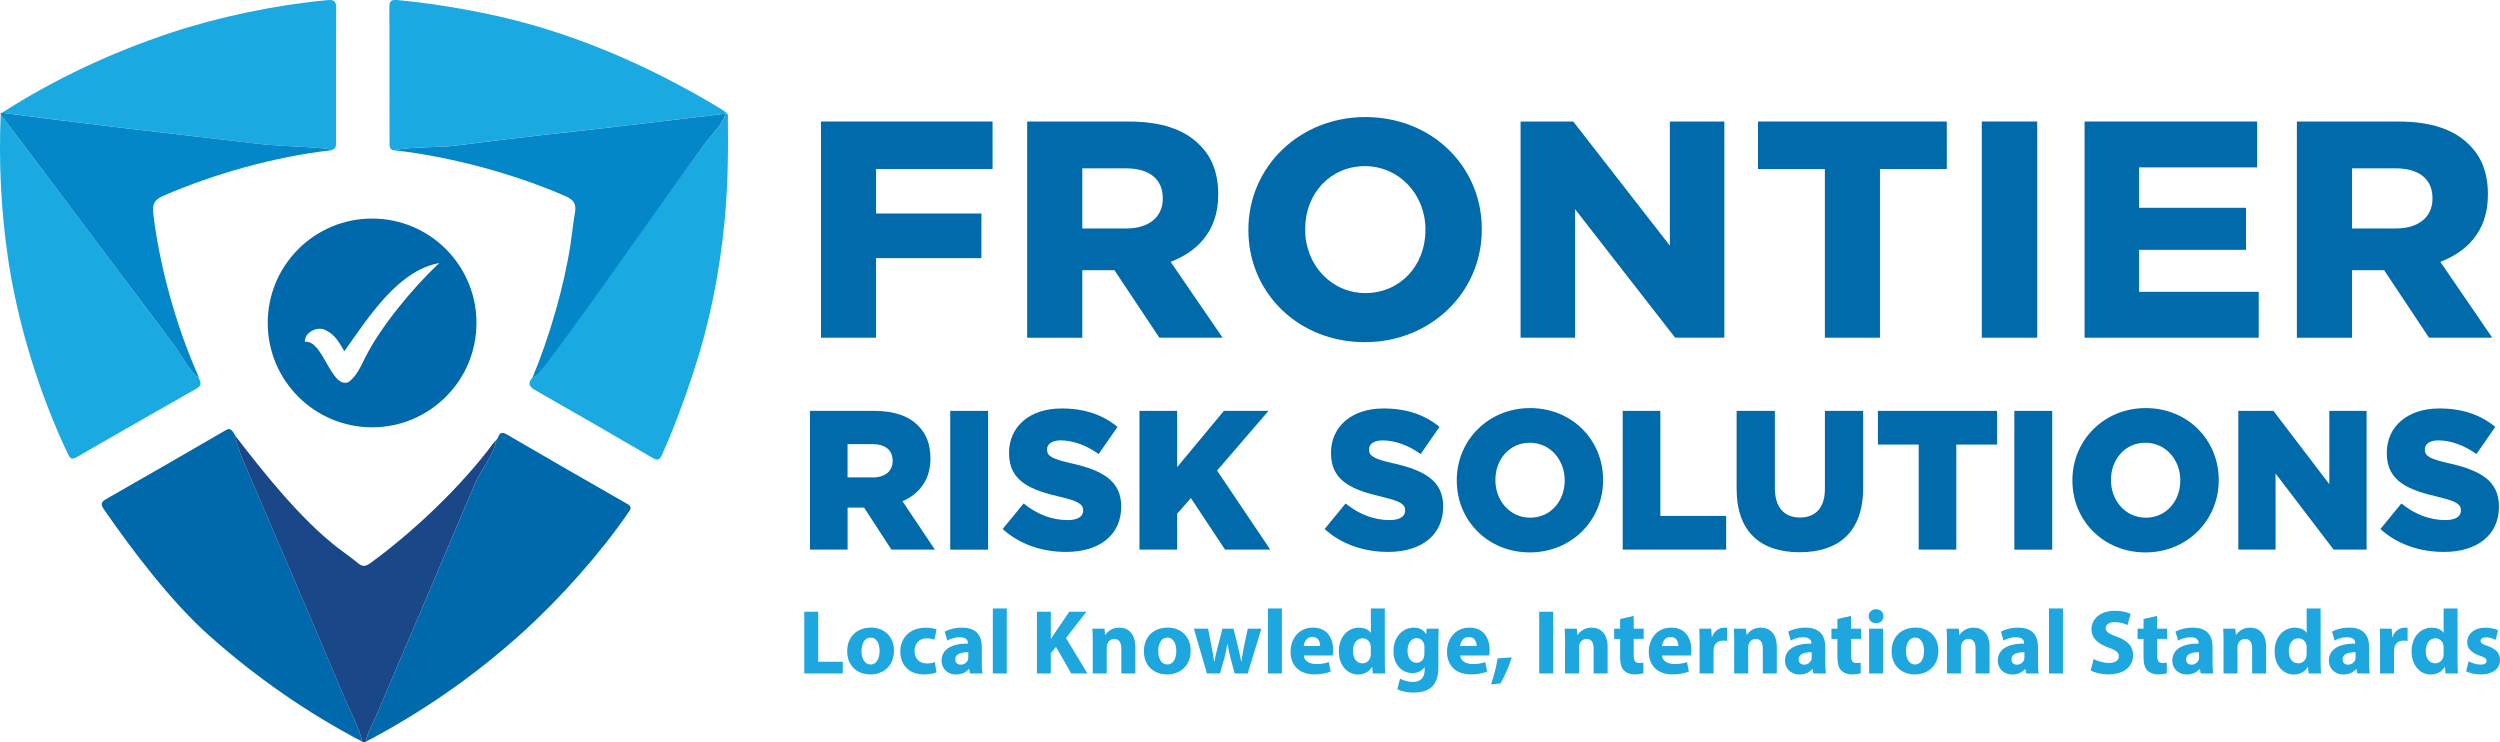
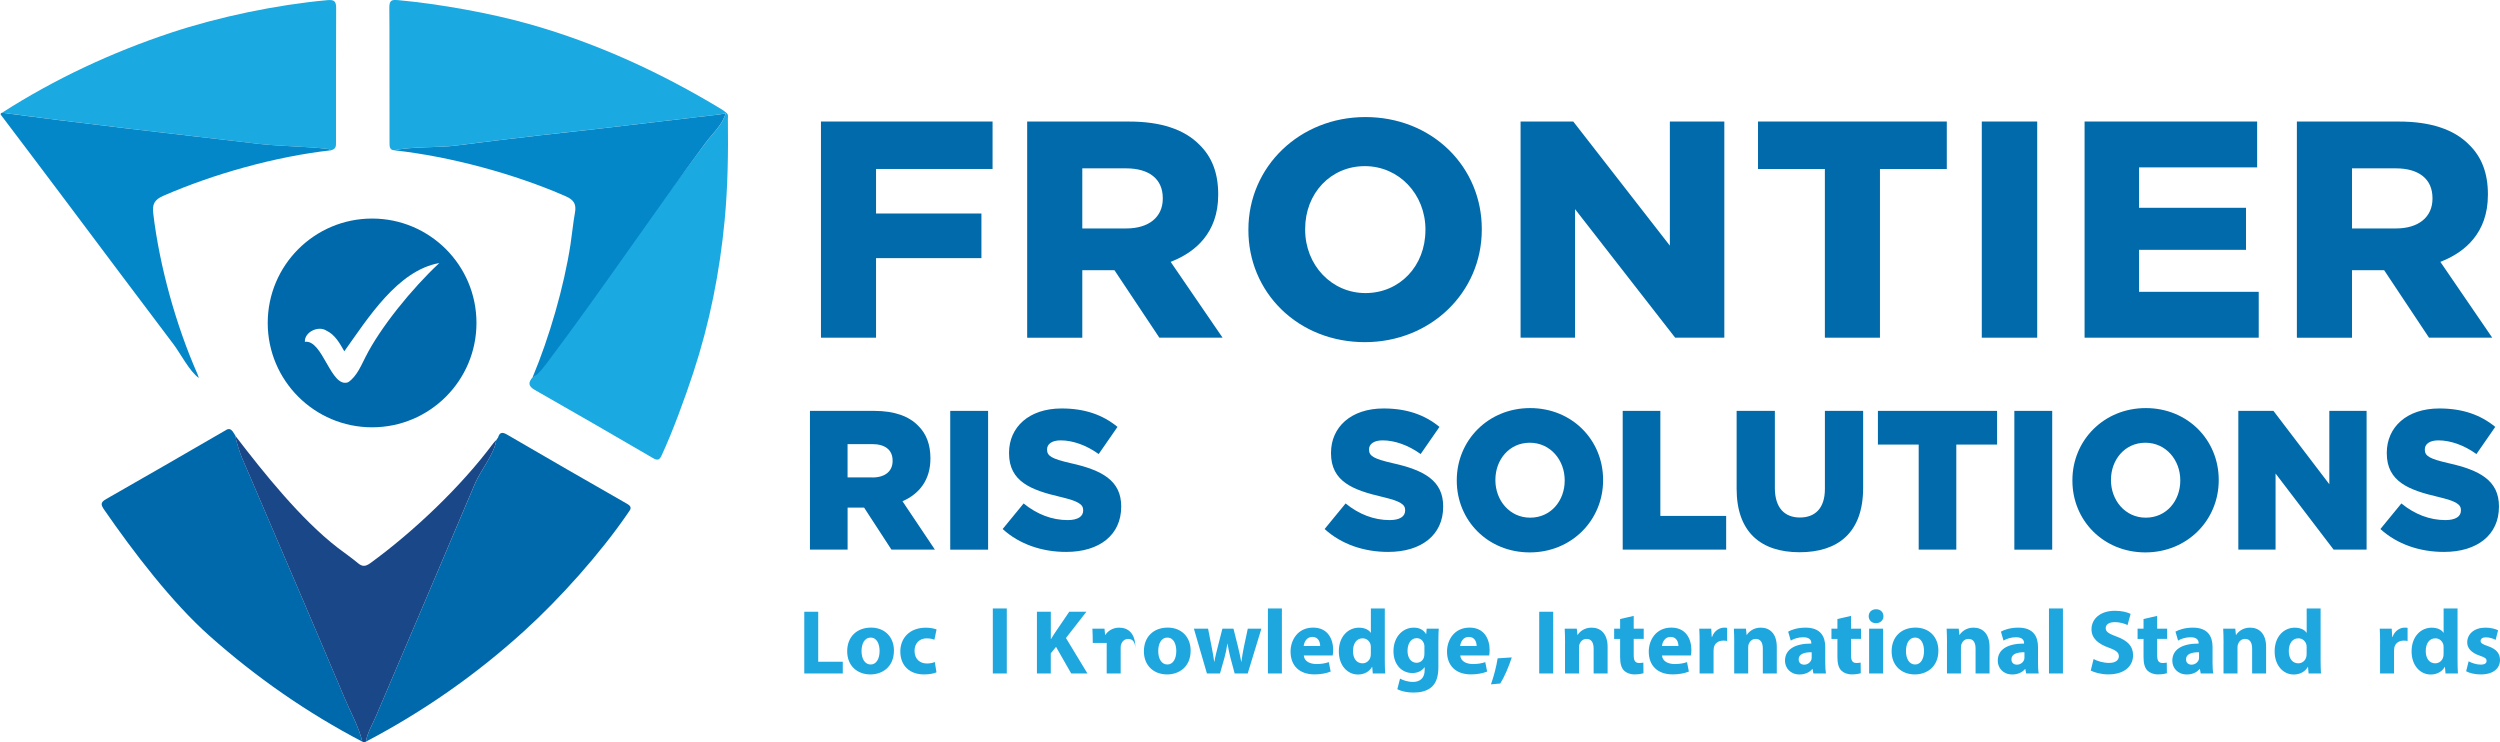
<svg xmlns="http://www.w3.org/2000/svg" id="Layer_1" x="0px" y="0px" viewBox="0 0 599.51 178" style="enable-background:new 0 0 599.51 178;" xml:space="preserve">
  <style type="text/css">	.st0{fill:#1AA9E1;}	.st1{fill:#0069AB;}	.st2{fill:#1A4788;}	.st3{fill:#0487C9;}	.st4{fill:#016AAA;}	.st5{fill:#1EA6DF;}</style>
  <g>
    <g>
      <g>
        <path class="st0" d="M94.61,36.04c-1.27,0-1.2-1.09-1.2-1.9C93.38,25,93.39,15.86,93.39,6.71c0-1.6-0.01-3.2-0.03-4.79    c-0.03-1.92,0.61-2.02,2.15-1.88c9.77,0.89,22.17,3.11,31.61,5.79c16.29,4.63,31.52,11.66,45.98,20.42    c0.37,0.22,0.7,0.51,1.05,0.76l-0.12,0.12c-0.49,0.11-0.98,0.25-1.48,0.31c-9.96,1.19-19.92,2.37-29.88,3.53    c-4.44,0.52-8.9,0.96-13.34,1.49c-6.74,0.79-13.47,1.58-20.2,2.46C105.2,35.43,98.47,35.11,94.61,36.04" />
        <path class="st0" d="M0.49,27.03c12.65-8.09,26.14-14.4,40.37-19.14c11.54-3.85,25.5-6.75,37.61-7.85    c1.58-0.14,2.15,0.16,2.14,1.89c-0.07,10.74-0.02,21.48-0.04,32.22c0,0.81,0.07,1.59-1.21,1.89c-0.26-0.11-0.51-0.3-0.78-0.33    c-4.79-0.59-11.71-0.64-16.51-1.21c-5.08-0.6-10.17-1.19-15.25-1.79c-5.3-0.62-10.6-1.22-15.89-1.86    c-5.65-0.68-11.3-1.36-16.95-2.07C9.49,28.22,4.99,27.62,0.49,27.03" />
        <path class="st1" d="M119.44,104.91c0.36-1.2,0.96-1.38,2.09-0.73c9.6,5.59,19.22,11.15,28.87,16.65    c1.36,0.78,0.75,1.38,0.2,2.18c-6.59,9.65-16.3,20.49-24.94,28.34c-11.51,10.45-24.16,19.29-37.93,26.51    c0.38-2.17,1.54-4.03,2.39-6.02c7.98-18.68,15.96-37.35,23.87-56.06c1.11-2.64,4.74-7.27,5-10.23c0,0-0.02,0.06-0.02,0.05    C119.12,105.37,119.28,105.14,119.44,104.91" />
        <path class="st0" d="M174.14,27.02c0.61,0.41,0.4,1.04,0.41,1.59c0.1,8.06-0.01,16.11-0.77,24.15    c-1.18,12.48-3.6,24.68-7.52,36.59c-1.97,6.01-4.94,14.14-7.61,19.88c-0.54,1.17-1.03,1.22-2.1,0.6    c-9.41-5.48-18.83-10.94-28.3-16.32c-1.64-0.93-1.58-1.81-0.53-3.04c1.15-0.22,2.07-3.59,2.65-4.36    c12.99-17.26,25.98-34.51,38.85-51.87c1.69-2.28,4-4.2,4.81-7.1L174.14,27.02z" />
-         <path class="st0" d="M47.68,90.64c0.59,1.3,0.68,1.82-0.55,2.53c-9.51,5.45-19.21,10.91-28.69,16.43    c-1.07,0.62-1.54,0.54-2.09-0.61C9.46,94.59,4.15,77.36,1.87,61.6c-1.63-11.31-2.19-22.69-1.7-34.11    c5.23,6.92,10.47,13.84,15.68,20.78c8.6,11.45,17.15,22.93,25.8,34.33C43.19,84.64,45.5,89.12,47.68,90.64" />
        <path class="st1" d="M86.89,177.86c-13.25-6.94-25.44-15.41-36.61-25.34c-9.1-8.09-18.34-20.22-25.27-30.25    c-0.8-1.17-1.03-1.76,0.46-2.6c9.41-5.34,18.75-10.78,28.12-16.19c0.98-0.57,1.57-1.17,2.53,0.46c0.16,0.23,0.39,0.65,0.39,0.65    c-0.09,0.74,1.22,4.51,1.52,5.21c1.36,3.1,2.68,6.21,4.01,9.32c6.89,16.1,13.82,32.19,20.62,48.32    C84.1,170.89,86,174.17,86.89,177.86" />
        <path class="st2" d="M86.89,177.86c-0.89-3.69-2.79-6.97-4.24-10.42c-6.8-16.14-13.73-32.22-20.62-48.32    c-1.33-3.11-2.65-6.22-4.01-9.32c-0.3-0.69-1.61-4.47-1.52-5.21c6.78,8.85,15.64,19.92,24.47,26.75c1.61,1.24,3.3,2.38,4.85,3.69    c1.08,0.92,1.85,0.83,2.99,0.01c10.39-7.56,21.75-18.36,29.45-28.7c0.21-0.29,0.48-0.53,0.72-0.79c-0.25,2.96-3.88,7.59-5,10.23    c-7.9,18.71-15.89,37.39-23.86,56.06c-0.85,1.99-2.01,3.85-2.39,6.02C87.45,178.04,87.17,178.04,86.89,177.86" />
        <path class="st3" d="M47.68,90.64c-2.19-1.52-4.49-6-6.04-8.04c-8.65-11.41-17.2-22.89-25.8-34.33    C10.64,41.33,5.4,34.41,0.17,27.49c-0.06-0.27,0.08-0.4,0.32-0.46c4.5,0.59,9,1.2,13.5,1.76c5.65,0.71,11.3,1.4,16.95,2.07    c5.3,0.63,10.6,1.24,15.89,1.86C51.92,33.31,57,33.9,62.08,34.5c4.79,0.57,11.71,0.62,16.51,1.21c0.27,0.03,0.52,0.22,0.78,0.33    c-13.24,1.49-28.01,5.6-40.22,10.92c-2.15,0.94-2.66,2.03-2.4,4.22c1.48,12.55,5.45,26.84,10.57,38.44    C47.47,89.95,47.56,90.3,47.68,90.64" />
        <path class="st3" d="M174.02,27.14c-0.81,2.89-3.12,4.82-4.81,7.1c-12.87,17.35-24.52,34.79-37.5,52.06    c-0.58,0.77-2.84,3.96-3.99,4.17c4-9.54,7.54-21.7,9.1-31.94c0.38-2.51,0.61-5.05,1.06-7.55c0.36-2.01-0.25-3.05-2.21-3.91    c-12.26-5.38-27.74-9.55-41.06-11.02c3.86-0.93,10.59-0.61,14.51-1.12c6.73-0.88,13.46-1.66,20.2-2.46    c4.44-0.52,8.9-0.97,13.34-1.49c9.96-1.16,19.92-2.35,29.88-3.53C173.04,27.39,173.53,27.24,174.02,27.14" />
        <path class="st2" d="M119.44,104.91c-0.16,0.23-0.32,0.46-0.47,0.69C119.12,105.37,119.28,105.14,119.44,104.91" />
        <path class="st1" d="M89.23,52.41c-13.82,0-25.03,11.21-25.03,25.03c0,13.82,11.21,25.03,25.03,25.03    c13.82,0,25.03-11.21,25.03-25.03C114.26,63.61,103.05,52.41,89.23,52.41 M87.67,85.57c-0.87,1.64-2.09,4.77-4.2,6.1    c-4.13,1.49-6.05-10.31-10.36-9.7c-0.15-2.28,3.16-3.97,5.16-2.69c2.07,0.98,3.2,3.03,4.3,4.96c5.71-8.01,12.83-19.4,22.78-21.16    C98.86,69.11,91.2,78.55,87.67,85.57" />
        <path class="st4" d="M194.22,98.53h15.4c4.98,0,8.42,1.33,10.61,3.61c1.91,1.9,2.89,4.47,2.89,7.75v0.09    c0,5.09-2.65,8.46-6.7,10.22l7.77,11.6h-10.42l-6.56-10.08h-0.09h-3.86v10.08h-9.03V98.53z M209.21,114.5    c3.07,0,4.84-1.52,4.84-3.95v-0.1c0-2.61-1.86-3.95-4.89-3.95h-5.91v7.99H209.21z" />
        <rect x="227.87" y="98.53" class="st4" width="9.08" height="33.28" />
        <path class="st4" d="M240.44,126.86l5.03-6.13c3.21,2.61,6.79,3.99,10.56,3.99c2.42,0,3.72-0.86,3.72-2.28v-0.1    c0-1.38-1.07-2.14-5.49-3.19c-6.93-1.62-12.29-3.61-12.29-10.46v-0.09c0-6.18,4.79-10.65,12.61-10.65c5.54,0,9.87,1.52,13.4,4.42    l-4.51,6.51c-2.98-2.14-6.24-3.28-9.12-3.28c-2.19,0-3.26,0.95-3.26,2.14v0.09c0,1.52,1.12,2.19,5.63,3.23    c7.49,1.66,12.15,4.14,12.15,10.36v0.09c0,6.8-5.26,10.84-13.17,10.84C249.93,132.37,244.44,130.52,240.44,126.86" />
-         <polygon class="st4" points="273.25,98.53 282.28,98.53 282.28,112.03 293.49,98.53 304.19,98.53 291.86,112.84 304.61,131.8     293.77,131.8 285.58,119.44 282.28,123.2 282.28,131.8 273.25,131.8    " />
        <path class="st4" d="M317.65,126.86l5.03-6.13c3.21,2.61,6.79,3.99,10.56,3.99c2.42,0,3.72-0.86,3.72-2.28v-0.1    c0-1.38-1.07-2.14-5.49-3.19c-6.93-1.62-12.29-3.61-12.29-10.46v-0.09c0-6.18,4.79-10.65,12.61-10.65c5.54,0,9.87,1.52,13.4,4.42    l-4.51,6.51c-2.98-2.14-6.24-3.28-9.12-3.28c-2.19,0-3.26,0.95-3.26,2.14v0.09c0,1.52,1.12,2.19,5.63,3.23    c7.49,1.66,12.15,4.14,12.15,10.36v0.09c0,6.8-5.26,10.84-13.17,10.84C327.14,132.37,321.65,130.52,317.65,126.86" />
        <path class="st4" d="M349.34,115.26v-0.1c0-9.56,7.54-17.3,17.59-17.3c10.05,0,17.5,7.65,17.5,17.21v0.1    c0,9.56-7.54,17.3-17.59,17.3S349.34,124.82,349.34,115.26 M375.22,115.26v-0.1c0-4.8-3.4-8.99-8.38-8.99    c-4.93,0-8.24,4.09-8.24,8.89v0.1c0,4.8,3.4,8.98,8.33,8.98C371.91,124.15,375.22,120.06,375.22,115.26" />
        <polygon class="st4" points="389.13,98.53 398.16,98.53 398.16,123.72 413.94,123.72 413.94,131.8 389.13,131.8    " />
        <path class="st4" d="M416.45,117.21V98.53h9.17v18.49c0,4.8,2.37,7.08,6,7.08c3.63,0,6-2.19,6-6.85V98.53h9.17v18.45    c0,10.74-6,15.45-15.26,15.45C422.27,132.42,416.45,127.62,416.45,117.21" />
        <polygon class="st4" points="460.11,106.61 450.33,106.61 450.33,98.53 478.91,98.53 478.91,106.61 469.13,106.61 469.13,131.8     460.11,131.8    " />
        <rect x="483.05" y="98.53" class="st4" width="9.08" height="33.28" />
        <path class="st4" d="M496.97,115.26v-0.1c0-9.56,7.54-17.3,17.59-17.3c10.05,0,17.5,7.65,17.5,17.21v0.1    c0,9.56-7.54,17.3-17.59,17.3S496.97,124.82,496.97,115.26 M522.84,115.26v-0.1c0-4.8-3.4-8.99-8.38-8.99    c-4.93,0-8.24,4.09-8.24,8.89v0.1c0,4.8,3.4,8.98,8.33,8.98C519.54,124.15,522.84,120.06,522.84,115.26" />
        <polygon class="st4" points="536.76,98.53 545.18,98.53 558.58,116.12 558.58,98.53 567.52,98.53 567.52,131.8 559.61,131.8     545.69,113.55 545.69,131.8 536.76,131.8    " />
        <path class="st4" d="M570.83,126.86l5.03-6.13c3.21,2.61,6.79,3.99,10.56,3.99c2.42,0,3.72-0.86,3.72-2.28v-0.1    c0-1.38-1.07-2.14-5.49-3.19c-6.93-1.62-12.29-3.61-12.29-10.46v-0.09c0-6.18,4.79-10.65,12.61-10.65c5.54,0,9.87,1.52,13.4,4.42    l-4.51,6.51c-2.98-2.14-6.24-3.28-9.12-3.28c-2.19,0-3.26,0.95-3.26,2.14v0.09c0,1.52,1.12,2.19,5.63,3.23    c7.49,1.66,12.15,4.14,12.15,10.36v0.09c0,6.8-5.26,10.84-13.17,10.84C580.32,132.37,574.83,130.52,570.83,126.86" />
        <polygon class="st5" points="192.87,146.7 196.21,146.7 196.21,158.69 202.1,158.69 202.1,161.5 192.87,161.5    " />
        <path class="st5" d="M214.37,156.01c0,3.93-2.78,5.72-5.66,5.72c-3.13,0-5.55-2.07-5.55-5.54c0-3.47,2.29-5.69,5.74-5.69    C212.18,150.51,214.37,152.77,214.37,156.01 M206.6,156.12c0,1.83,0.77,3.23,2.2,3.23c1.3,0,2.13-1.3,2.13-3.24    c0-1.58-0.61-3.21-2.12-3.21C207.21,152.89,206.6,154.53,206.6,156.12" />
        <path class="st5" d="M224.57,161.23c-0.6,0.28-1.72,0.5-2.99,0.5c-3.47,0-5.68-2.13-5.68-5.5c0-3.14,2.15-5.71,6.14-5.71    c0.88,0,1.85,0.16,2.55,0.42l-0.52,2.48c-0.4-0.18-0.99-0.34-1.87-0.34c-1.77,0-2.9,1.25-2.89,3.01c0,1.97,1.32,3.02,2.94,3.02    c0.8,0,1.41-0.14,1.92-0.35L224.57,161.23z" />
-         <path class="st5" d="M232.6,161.5l-0.2-1.07h-0.07c-0.7,0.86-1.8,1.31-3.07,1.31c-2.19,0-3.47-1.57-3.47-3.29    c0-2.8,2.5-4.13,6.31-4.12v-0.14c0-0.57-0.31-1.39-1.97-1.38c-1.1,0-2.25,0.37-2.96,0.8l-0.62-2.14    c0.75-0.43,2.21-0.96,4.18-0.96c3.58,0,4.71,2.11,4.71,4.64v3.75c0,1.02,0.05,2,0.17,2.6H232.6z M232.2,156.41    c-1.76-0.01-3.12,0.41-3.12,1.69c0,0.87,0.57,1.29,1.33,1.29c0.82,0,1.51-0.55,1.73-1.23c0.05-0.17,0.06-0.38,0.06-0.57V156.41z" />
        <rect x="238.08" y="145.91" class="st5" width="3.35" height="15.59" />
        <path class="st5" d="M248.67,146.7h3.32v6.54h0.05c0.32-0.56,0.68-1.09,1.02-1.61l3.35-4.93h4.11l-4.9,6.3l5.15,8.5h-3.89    l-3.64-6.38l-1.26,1.55v4.83h-3.32V146.7z" />
-         <path class="st5" d="M262.05,154.18c0-1.34-0.04-2.47-0.09-3.43h2.9l0.15,1.49h0.07c0.43-0.69,1.53-1.73,3.32-1.73    c2.19,0,3.85,1.46,3.85,4.63v6.36h-3.35v-5.96c0-1.38-0.49-2.33-1.7-2.33c-0.92,0-1.46,0.64-1.69,1.26    c-0.09,0.21-0.12,0.53-0.12,0.83v6.2h-3.35V154.18z" />
+         <path class="st5" d="M262.05,154.18c0-1.34-0.04-2.47-0.09-3.43h2.9l0.15,1.49h0.07c0.43-0.69,1.53-1.73,3.32-1.73    c2.19,0,3.85,1.46,3.85,4.63v6.36v-5.96c0-1.38-0.49-2.33-1.7-2.33c-0.92,0-1.46,0.64-1.69,1.26    c-0.09,0.21-0.12,0.53-0.12,0.83v6.2h-3.35V154.18z" />
        <path class="st5" d="M285.52,156.01c0,3.93-2.78,5.72-5.66,5.72c-3.13,0-5.55-2.07-5.55-5.54c0-3.47,2.29-5.69,5.74-5.69    C283.33,150.51,285.52,152.77,285.52,156.01 M277.75,156.12c0,1.83,0.77,3.23,2.2,3.23c1.3,0,2.13-1.3,2.13-3.24    c0-1.58-0.61-3.21-2.12-3.21C278.36,152.89,277.75,154.53,277.75,156.12" />
        <path class="st5" d="M289.7,150.75l0.86,4.4c0.22,1.11,0.43,2.3,0.61,3.53h0.05c0.2-1.22,0.53-2.45,0.79-3.5l1.13-4.43h2.65    l1.07,4.28c0.29,1.23,0.58,2.42,0.79,3.65h0.05c0.15-1.22,0.37-2.43,0.62-3.67l0.91-4.26h3.26l-3.28,10.75h-3.13l-1.01-3.77    c-0.28-1.06-0.47-2.02-0.7-3.36h-0.04c-0.2,1.35-0.42,2.35-0.69,3.34l-1.08,3.79h-3.13l-3.13-10.75H289.7z" />
        <rect x="304.05" y="145.91" class="st5" width="3.35" height="15.59" />
        <path class="st5" d="M312.66,157.2c0.1,1.39,1.47,2.04,3.03,2.04c1.13,0,2.06-0.15,2.96-0.46l0.45,2.26    c-1.11,0.45-2.45,0.68-3.89,0.68c-3.64,0-5.73-2.12-5.73-5.47c0-2.73,1.7-5.75,5.42-5.75c3.48,0,4.8,2.71,4.8,5.37    c0,0.58-0.06,1.08-0.12,1.32H312.66z M316.58,154.91c0.01-0.8-0.35-2.18-1.87-2.18c-1.41,0-1.98,1.29-2.08,2.18H316.58z" />
        <path class="st5" d="M332.08,145.91v12.38c0,1.22,0.04,2.49,0.09,3.21h-2.97l-0.14-1.57h-0.05c-0.68,1.21-1.98,1.82-3.36,1.82    c-2.54,0-4.59-2.18-4.59-5.52c-0.02-3.61,2.25-5.71,4.81-5.71c1.33,0,2.34,0.47,2.83,1.21h0.04v-5.82H332.08z M328.74,155.31    c0-0.19-0.01-0.41-0.04-0.61c-0.19-0.9-0.92-1.63-1.94-1.63c-1.53,0-2.31,1.36-2.31,3.05c0,1.81,0.89,2.95,2.28,2.95    c0.95,0,1.73-0.66,1.93-1.6c0.06-0.23,0.07-0.49,0.07-0.76V155.31z" />
        <path class="st5" d="M345.02,150.75c-0.05,0.69-0.09,1.6-0.09,3.2v5.98c0,2.06-0.42,3.75-1.63,4.83    c-1.18,1.02-2.77,1.32-4.36,1.32c-1.42,0-2.9-0.29-3.86-0.82l0.66-2.53c0.67,0.39,1.85,0.8,3.11,0.8c1.58,0,2.79-0.84,2.79-2.83    v-0.69h-0.04c-0.63,0.88-1.66,1.39-2.9,1.39c-2.65,0-4.54-2.15-4.54-5.23c0-3.47,2.23-5.66,4.87-5.66c1.48,0,2.4,0.64,2.94,1.53    h0.04l0.11-1.28H345.02z M341.59,155.13c0-0.21-0.02-0.44-0.07-0.62c-0.23-0.88-0.87-1.48-1.8-1.48c-1.22,0-2.19,1.11-2.19,3.06    c0,1.6,0.79,2.85,2.18,2.85c0.86,0,1.55-0.57,1.77-1.35c0.07-0.25,0.1-0.61,0.1-0.88V155.13z" />
        <path class="st5" d="M350.18,157.2c0.1,1.39,1.47,2.04,3.03,2.04c1.13,0,2.06-0.15,2.96-0.46l0.45,2.26    c-1.11,0.45-2.45,0.68-3.89,0.68c-3.64,0-5.73-2.12-5.73-5.47c0-2.73,1.7-5.75,5.42-5.75c3.48,0,4.8,2.71,4.8,5.37    c0,0.58-0.06,1.08-0.12,1.32H350.18z M354.1,154.91c0.01-0.8-0.35-2.18-1.87-2.18c-1.41,0-1.98,1.29-2.08,2.18H354.1z" />
        <path class="st5" d="M357.54,164.11c0.69-1.95,1.29-4.24,1.6-6.24l3.39-0.22c-0.72,2.23-1.71,4.55-2.76,6.26L357.54,164.11z" />
        <rect x="369.11" y="146.7" class="st5" width="3.35" height="14.8" />
        <path class="st5" d="M375.31,154.18c0-1.34-0.04-2.47-0.09-3.43h2.9l0.15,1.49h0.07c0.43-0.69,1.53-1.73,3.32-1.73    c2.2,0,3.85,1.46,3.85,4.63v6.36h-3.35v-5.96c0-1.38-0.49-2.33-1.7-2.33c-0.92,0-1.46,0.64-1.69,1.26    c-0.09,0.21-0.12,0.53-0.12,0.83v6.2h-3.35V154.18z" />
        <path class="st5" d="M391.77,147.69v3.06h2.4v2.46h-2.4v3.89c0,1.3,0.32,1.89,1.32,1.89c0.43,0,0.76-0.05,0.99-0.1l0.03,2.54    c-0.43,0.16-1.23,0.29-2.16,0.29c-1.08,0-1.98-0.38-2.52-0.93c-0.62-0.64-0.92-1.66-0.92-3.18v-4.4h-1.43v-2.46h1.43v-2.31    L391.77,147.69z" />
        <path class="st5" d="M398.56,157.2c0.1,1.39,1.47,2.04,3.03,2.04c1.13,0,2.06-0.15,2.96-0.46l0.45,2.26    c-1.11,0.45-2.45,0.68-3.89,0.68c-3.64,0-5.73-2.12-5.73-5.47c0-2.73,1.7-5.75,5.42-5.75c3.48,0,4.8,2.71,4.8,5.37    c0,0.58-0.06,1.08-0.12,1.32H398.56z M402.49,154.91c0.01-0.8-0.35-2.18-1.87-2.18c-1.41,0-1.98,1.29-2.08,2.18H402.49z" />
        <path class="st5" d="M407.58,154.29c0-1.58-0.03-2.62-0.09-3.54h2.87l0.12,1.99h0.08c0.55-1.57,1.86-2.23,2.9-2.23    c0.31,0,0.47,0.01,0.71,0.06v3.14c-0.26-0.05-0.53-0.09-0.9-0.09c-1.23,0-2.07,0.65-2.29,1.7c-0.04,0.21-0.06,0.47-0.06,0.74    v5.44h-3.35V154.29z" />
        <path class="st5" d="M415.88,154.18c0-1.34-0.04-2.47-0.09-3.43h2.9l0.15,1.49h0.07c0.43-0.69,1.53-1.73,3.32-1.73    c2.2,0,3.85,1.46,3.85,4.63v6.36h-3.35v-5.96c0-1.38-0.49-2.33-1.7-2.33c-0.92,0-1.46,0.64-1.69,1.26    c-0.09,0.21-0.12,0.53-0.12,0.83v6.2h-3.35V154.18z" />
        <path class="st5" d="M434.86,161.5l-0.2-1.07h-0.07c-0.7,0.86-1.8,1.31-3.07,1.31c-2.19,0-3.47-1.57-3.47-3.29    c0-2.8,2.5-4.13,6.31-4.12v-0.14c0-0.57-0.31-1.39-1.97-1.38c-1.1,0-2.25,0.37-2.96,0.8l-0.62-2.14    c0.75-0.43,2.21-0.96,4.18-0.96c3.58,0,4.71,2.11,4.71,4.64v3.75c0,1.02,0.06,2,0.17,2.6H434.86z M434.45,156.41    c-1.76-0.01-3.12,0.41-3.12,1.69c0,0.87,0.57,1.29,1.33,1.29c0.82,0,1.51-0.55,1.73-1.23c0.05-0.17,0.06-0.38,0.06-0.57V156.41z" />
        <path class="st5" d="M443.88,147.69v3.06h2.4v2.46h-2.4v3.89c0,1.3,0.32,1.89,1.32,1.89c0.43,0,0.76-0.05,0.99-0.1l0.03,2.54    c-0.43,0.16-1.23,0.29-2.16,0.29c-1.08,0-1.98-0.38-2.52-0.93c-0.62-0.64-0.92-1.66-0.92-3.18v-4.4h-1.43v-2.46h1.43v-2.31    L443.88,147.69z" />
        <path class="st5" d="M451.66,147.77c0,0.93-0.68,1.67-1.8,1.67c-1.06,0-1.74-0.74-1.74-1.67c0-0.95,0.7-1.67,1.77-1.67    C450.97,146.09,451.64,146.81,451.66,147.77 M448.22,150.75h3.35v10.75h-3.35V150.75z" />
        <path class="st5" d="M464.83,156.01c0,3.93-2.78,5.72-5.66,5.72c-3.13,0-5.55-2.07-5.55-5.54c0-3.47,2.29-5.69,5.74-5.69    C462.64,150.51,464.83,152.77,464.83,156.01 M457.06,156.12c0,1.83,0.77,3.23,2.2,3.23c1.3,0,2.13-1.3,2.13-3.24    c0-1.58-0.61-3.21-2.12-3.21C457.67,152.89,457.06,154.53,457.06,156.12" />
        <path class="st5" d="M466.9,154.18c0-1.34-0.04-2.47-0.09-3.43h2.9l0.15,1.49h0.07c0.43-0.69,1.53-1.73,3.32-1.73    c2.19,0,3.85,1.46,3.85,4.63v6.36h-3.35v-5.96c0-1.38-0.49-2.33-1.7-2.33c-0.92,0-1.46,0.64-1.69,1.26    c-0.09,0.21-0.12,0.53-0.12,0.83v6.2h-3.35V154.18z" />
        <path class="st5" d="M485.88,161.5l-0.2-1.07h-0.07c-0.7,0.86-1.8,1.31-3.07,1.31c-2.19,0-3.47-1.57-3.47-3.29    c0-2.8,2.5-4.13,6.31-4.12v-0.14c0-0.57-0.31-1.39-1.97-1.38c-1.1,0-2.25,0.37-2.96,0.8l-0.62-2.14    c0.75-0.43,2.21-0.96,4.18-0.96c3.58,0,4.71,2.11,4.71,4.64v3.75c0,1.02,0.05,2,0.17,2.6H485.88z M485.47,156.41    c-1.76-0.01-3.12,0.41-3.12,1.69c0,0.87,0.57,1.29,1.33,1.29c0.82,0,1.51-0.55,1.73-1.23c0.05-0.17,0.06-0.38,0.06-0.57V156.41z" />
        <rect x="491.35" y="145.91" class="st5" width="3.35" height="15.59" />
        <path class="st5" d="M502.05,158.04c0.89,0.48,2.28,0.93,3.71,0.93c1.54,0,2.35-0.64,2.35-1.61c0-0.91-0.71-1.44-2.48-2.07    c-2.47-0.88-4.08-2.22-4.08-4.38c0-2.52,2.12-4.44,5.6-4.44c1.69,0,2.91,0.33,3.78,0.74l-0.74,2.68c-0.59-0.28-1.65-0.7-3.09-0.7    c-1.46,0-2.15,0.67-2.15,1.43c0,0.94,0.82,1.36,2.74,2.08c2.62,0.98,3.83,2.34,3.83,4.43c0,2.47-1.89,4.59-5.97,4.59    c-1.68,0-3.35-0.46-4.18-0.92L502.05,158.04z" />
        <path class="st5" d="M517.29,147.69v3.06h2.4v2.46h-2.4v3.89c0,1.3,0.32,1.89,1.32,1.89c0.43,0,0.76-0.05,0.99-0.1l0.03,2.54    c-0.43,0.16-1.23,0.29-2.16,0.29c-1.08,0-1.98-0.38-2.52-0.93c-0.62-0.64-0.92-1.66-0.92-3.18v-4.4h-1.43v-2.46h1.43v-2.31    L517.29,147.69z" />
        <path class="st5" d="M527.74,161.5l-0.2-1.07h-0.07c-0.7,0.86-1.8,1.31-3.07,1.31c-2.19,0-3.47-1.57-3.47-3.29    c0-2.8,2.5-4.13,6.31-4.12v-0.14c0-0.57-0.31-1.39-1.97-1.38c-1.1,0-2.25,0.37-2.96,0.8l-0.62-2.14    c0.75-0.43,2.21-0.96,4.18-0.96c3.58,0,4.71,2.11,4.71,4.64v3.75c0,1.02,0.05,2,0.17,2.6H527.74z M527.34,156.41    c-1.76-0.01-3.12,0.41-3.12,1.69c0,0.87,0.57,1.29,1.33,1.29c0.82,0,1.51-0.55,1.73-1.23c0.05-0.17,0.06-0.38,0.06-0.57V156.41z" />
        <path class="st5" d="M533.22,154.18c0-1.34-0.04-2.47-0.09-3.43h2.9l0.15,1.49h0.07c0.43-0.69,1.53-1.73,3.32-1.73    c2.2,0,3.85,1.46,3.85,4.63v6.36h-3.35v-5.96c0-1.38-0.49-2.33-1.7-2.33c-0.92,0-1.46,0.64-1.69,1.26    c-0.09,0.21-0.12,0.53-0.12,0.83v6.2h-3.35V154.18z" />
        <path class="st5" d="M556.49,145.91v12.38c0,1.22,0.04,2.49,0.09,3.21h-2.97l-0.14-1.57h-0.05c-0.68,1.21-1.98,1.82-3.36,1.82    c-2.54,0-4.59-2.18-4.59-5.52c-0.02-3.61,2.25-5.71,4.81-5.71c1.33,0,2.34,0.47,2.83,1.21h0.04v-5.82H556.49z M553.15,155.31    c0-0.19-0.01-0.41-0.04-0.61c-0.19-0.9-0.92-1.63-1.94-1.63c-1.53,0-2.31,1.36-2.31,3.05c0,1.81,0.89,2.95,2.28,2.95    c0.95,0,1.73-0.66,1.93-1.6c0.06-0.23,0.07-0.49,0.07-0.76V155.31z" />
-         <path class="st5" d="M565.28,161.5l-0.2-1.07h-0.07c-0.7,0.86-1.8,1.31-3.07,1.31c-2.19,0-3.47-1.57-3.47-3.29    c0-2.8,2.5-4.13,6.31-4.12v-0.14c0-0.57-0.31-1.39-1.97-1.38c-1.1,0-2.25,0.37-2.96,0.8l-0.62-2.14    c0.75-0.43,2.21-0.96,4.18-0.96c3.58,0,4.71,2.11,4.71,4.64v3.75c0,1.02,0.05,2,0.17,2.6H565.28z M564.88,156.41    c-1.76-0.01-3.12,0.41-3.12,1.69c0,0.87,0.57,1.29,1.33,1.29c0.82,0,1.51-0.55,1.73-1.23c0.05-0.17,0.06-0.38,0.06-0.57V156.41z" />
        <path class="st5" d="M570.76,154.29c0-1.58-0.03-2.62-0.09-3.54h2.87l0.12,1.99h0.08c0.55-1.57,1.86-2.23,2.9-2.23    c0.31,0,0.47,0.01,0.71,0.06v3.14c-0.26-0.05-0.53-0.09-0.9-0.09c-1.23,0-2.07,0.65-2.29,1.7c-0.04,0.21-0.06,0.47-0.06,0.74    v5.44h-3.35V154.29z" />
        <path class="st5" d="M589.33,145.91v12.38c0,1.22,0.04,2.49,0.09,3.21h-2.97l-0.14-1.57h-0.05c-0.68,1.21-1.98,1.82-3.36,1.82    c-2.54,0-4.59-2.18-4.59-5.52c-0.02-3.61,2.25-5.71,4.81-5.71c1.33,0,2.34,0.47,2.83,1.21h0.04v-5.82H589.33z M585.99,155.31    c0-0.19-0.01-0.41-0.04-0.61c-0.19-0.9-0.92-1.63-1.94-1.63c-1.53,0-2.31,1.36-2.31,3.05c0,1.81,0.89,2.95,2.28,2.95    c0.95,0,1.73-0.66,1.93-1.6c0.06-0.23,0.07-0.49,0.07-0.76V155.31z" />
        <path class="st5" d="M591.99,158.58c0.61,0.37,1.89,0.8,2.86,0.8c1.01,0,1.44-0.34,1.44-0.89c0-0.56-0.34-0.83-1.58-1.24    c-2.23-0.73-3.08-1.95-3.06-3.21c0-2.02,1.7-3.53,4.37-3.53c1.26,0,2.37,0.3,3.03,0.63l-0.58,2.3c-0.48-0.25-1.42-0.61-2.33-0.61    c-0.82,0-1.28,0.33-1.28,0.87c0,0.51,0.43,0.79,1.74,1.24c2.04,0.69,2.89,1.74,2.91,3.31c0,2.01-1.56,3.48-4.64,3.48    c-1.4,0-2.66-0.32-3.48-0.76L591.99,158.58z" />
        <polygon class="st4" points="235.35,51.2 210.08,51.2 210.08,40.52 238.02,40.52 238.02,29.14 196.87,29.14 196.87,80.98     210.08,80.98 210.08,61.9 235.35,61.9    " />
        <path class="st4" d="M278.02,80.98h15.16L280.73,62.8l0.89-0.38c4.79-2.04,10.51-6.41,10.51-15.68v-0.15    c0-5.04-1.47-8.92-4.49-11.87c-3.63-3.7-9.29-5.57-16.85-5.57h-24.47v51.84h13.22V64.8h7.71L278.02,80.98z M259.54,40.37h10.49    c5.6,0,8.81,2.6,8.81,7.13v0.15c0,4.4-3.35,7.13-8.73,7.13h-10.57V40.37z" />
        <path class="st4" d="M355.34,54.91c0-7.26-2.82-14.01-7.93-19c-5.18-5.05-12.27-7.84-19.98-7.84    c-15.73,0-28.06,11.85-28.06,26.99v0.15c0,7.26,2.82,14.01,7.93,19c5.18,5.05,12.27,7.84,19.98,7.84    c15.73,0,28.06-11.85,28.06-26.99V54.91z M341.82,55.21c0,8.59-6.18,15.07-14.38,15.07c-8.11,0-14.46-6.69-14.46-15.22v-0.15    c0-8.59,6.15-15.07,14.31-15.07c8.15,0,14.54,6.69,14.54,15.22V55.21z" />
        <polygon class="st4" points="413.5,80.98 413.5,29.14 400.44,29.14 400.44,58.91 377.27,29.14 364.64,29.14 364.64,80.98     377.7,80.98 377.7,50.15 401.71,80.98    " />
        <polygon class="st4" points="466.85,29.14 421.58,29.14 421.58,40.53 437.61,40.53 437.61,80.98 450.82,80.98 450.82,40.53     466.85,40.53    " />
        <rect x="475.24" y="29.14" class="st4" width="13.29" height="51.84" />
        <polygon class="st4" points="538.6,59.91 538.6,49.83 512.95,49.83 512.95,40.14 541.27,40.14 541.27,29.14 499.89,29.14     499.89,80.98 541.65,80.98 541.65,69.98 512.95,69.98 512.95,59.91    " />
        <path class="st4" d="M582.49,80.98h15.16L585.21,62.8l0.89-0.38c4.79-2.04,10.51-6.41,10.51-15.68v-0.15    c0-5.04-1.47-8.92-4.49-11.87c-3.63-3.7-9.29-5.57-16.85-5.57H550.8v51.84h13.22V64.8h7.71L582.49,80.98z M564.02,40.37h10.49    c5.6,0,8.81,2.6,8.81,7.13v0.15c0,4.4-3.35,7.13-8.73,7.13h-10.57V40.37z" />
      </g>
    </g>
  </g>
</svg>